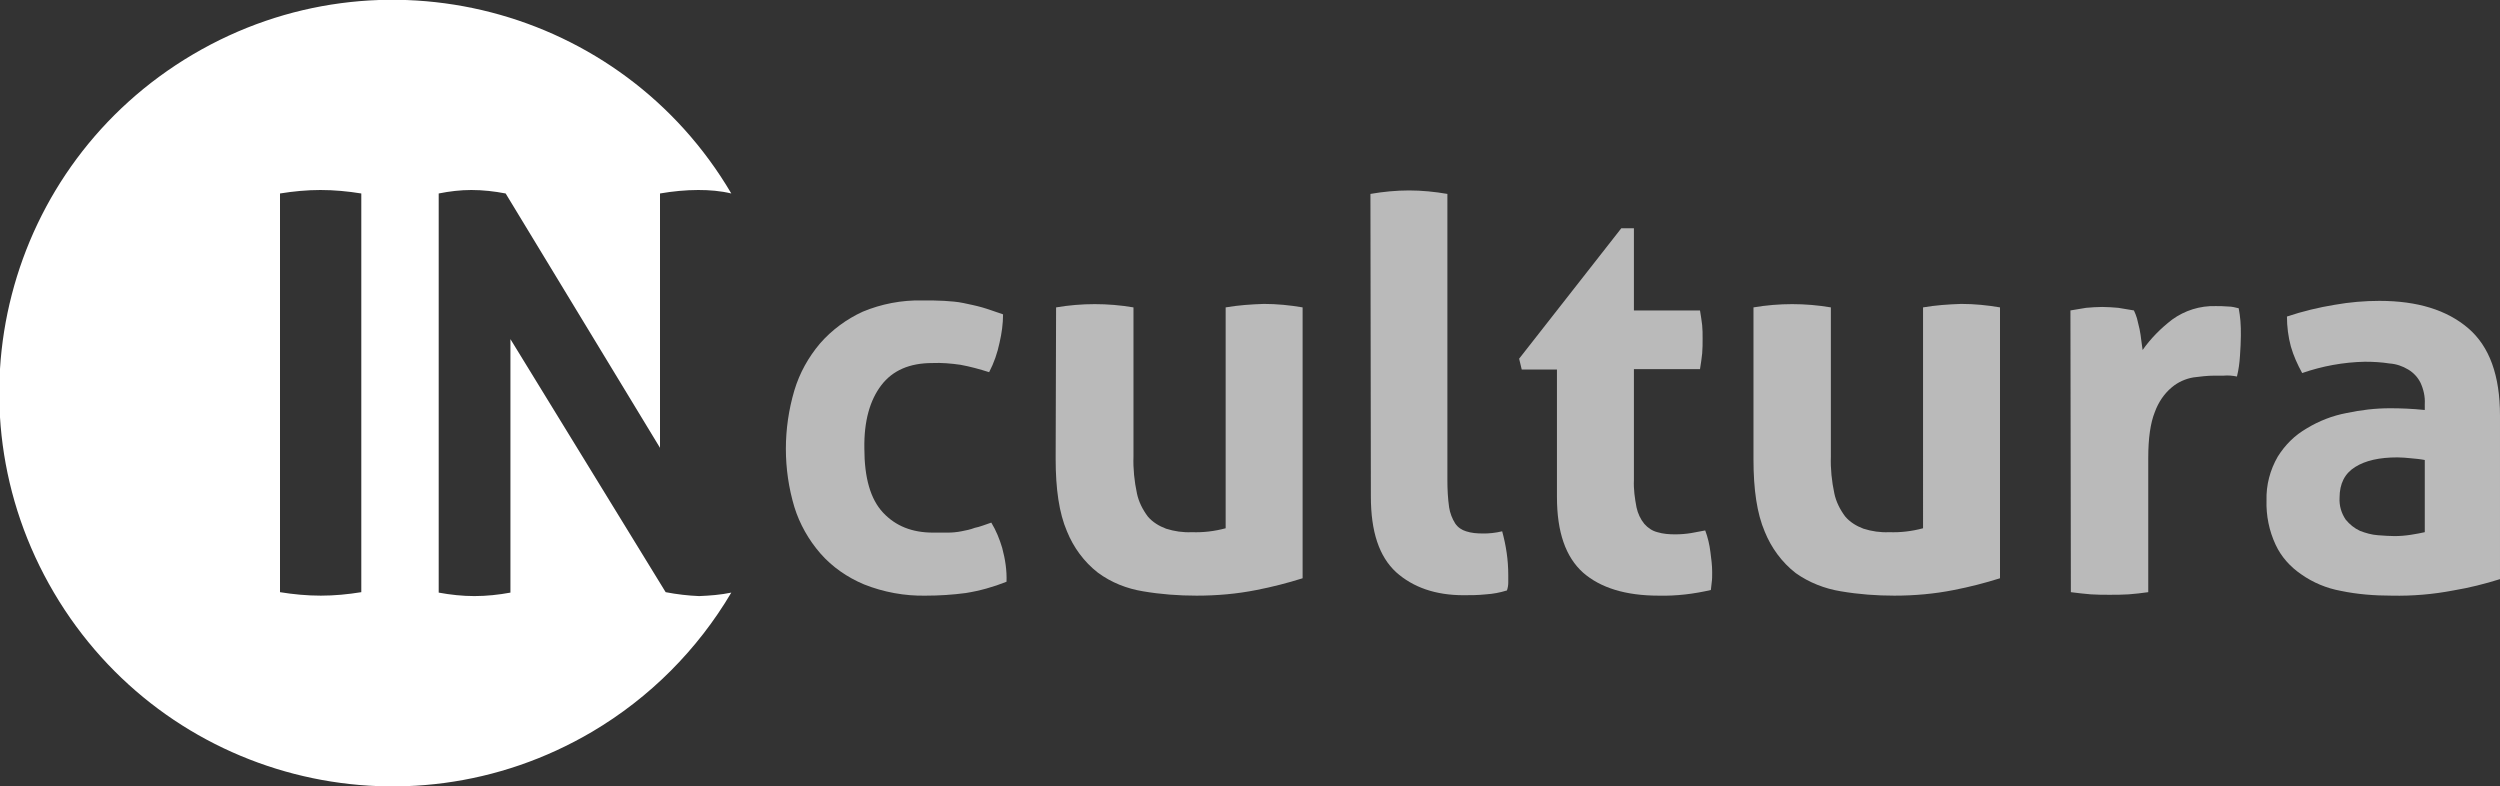
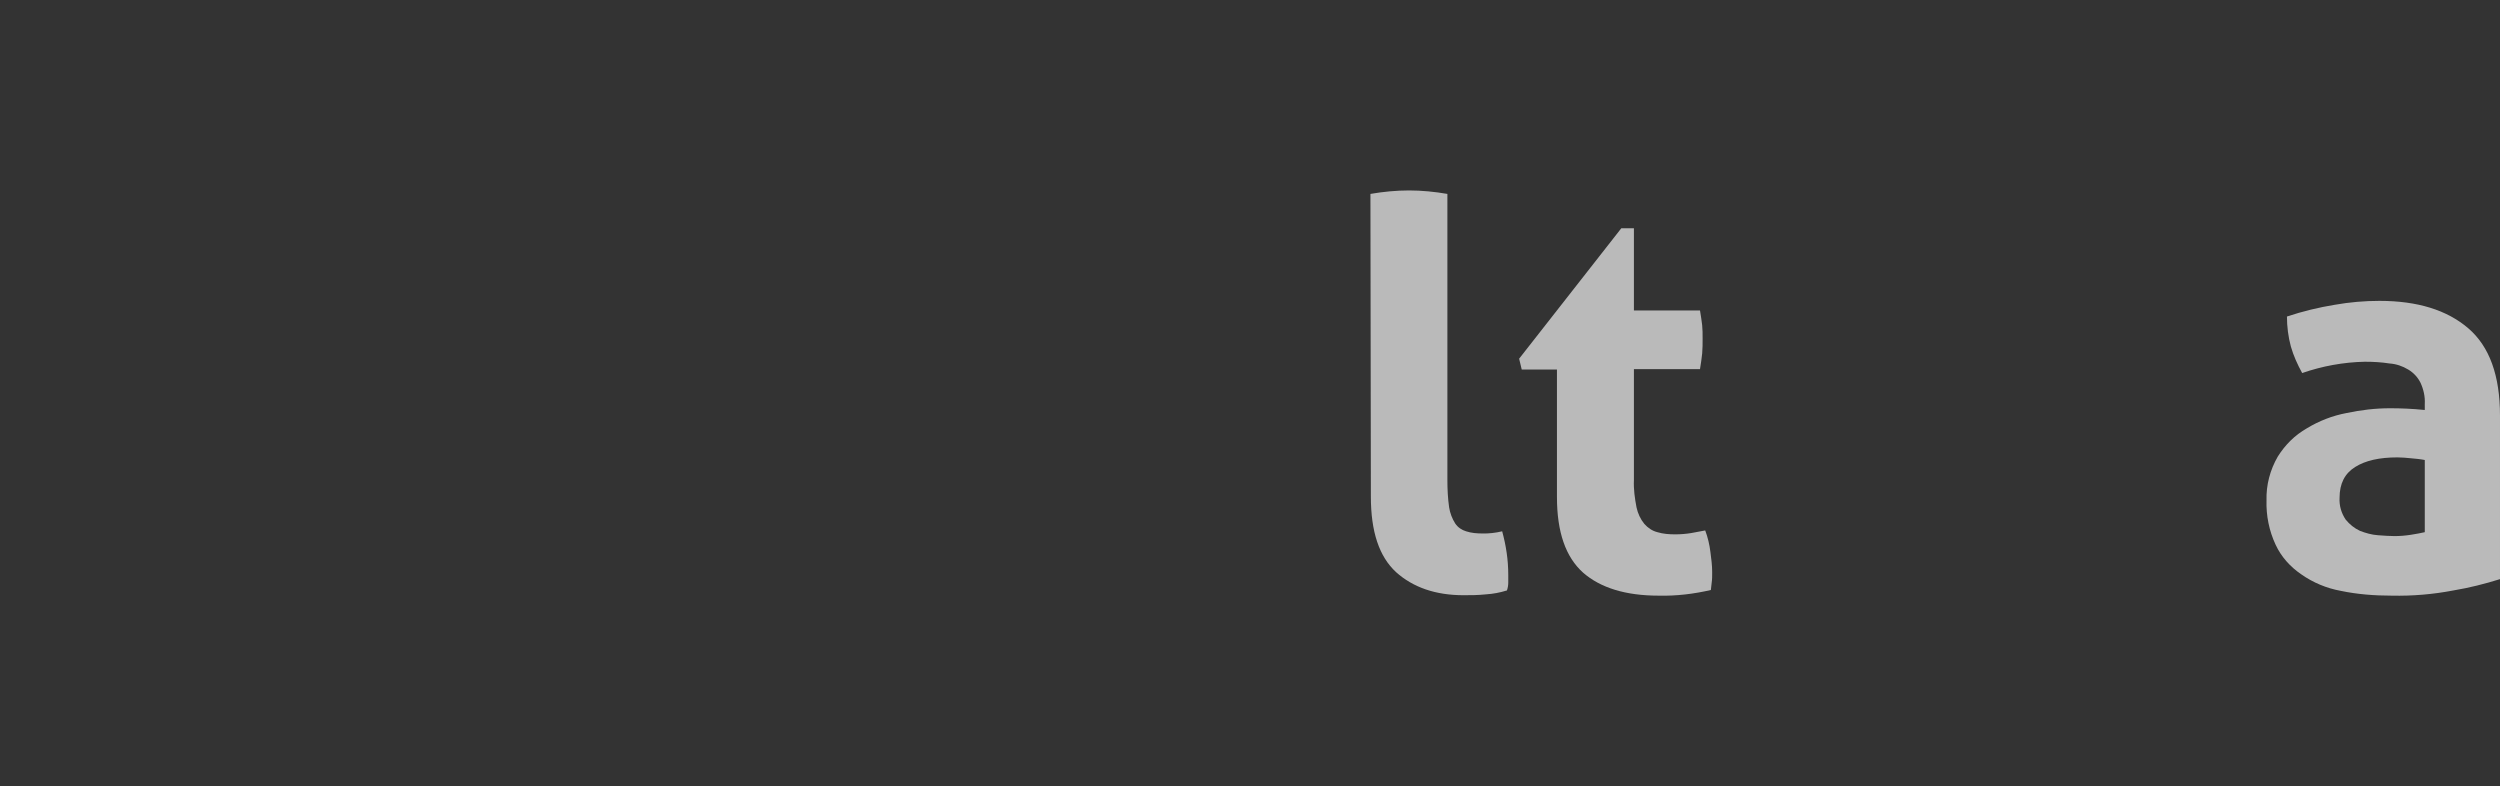
<svg xmlns="http://www.w3.org/2000/svg" version="1.1" id="Layer_1" x="0px" y="0px" viewBox="0 0 575 180.8" style="enable-background:new 0 0 575 180.8;" xml:space="preserve">
  <rect x="0" y="0" width="575" height="180.8" fill="#333333" stroke="none" />
  <style type="text/css">
	.st0{fill:#BABABA;}
	.st1{fill:#FFFFFF;}
</style>
-   <path class="st0" d="M228,120.2c1.1,1.8,1.9,3.8,2.5,5.8c0.7,2.6,1.1,5.2,1,7.8c-3,1.2-6.2,2.1-9.4,2.6c-3,0.4-6.1,0.6-9.2,0.6  c-4.8,0.1-9.7-0.8-14.2-2.6c-3.8-1.6-7.3-4-10-7.1c-2.7-3.1-4.8-6.8-6-10.7c-2.6-8.7-2.6-18,0-26.8c1.2-4,3.2-7.6,5.9-10.8  c2.7-3.1,6.1-5.6,9.8-7.3c4.3-1.8,9-2.7,13.7-2.6c1.8,0,3.5,0,5.1,0.1c1.5,0.1,3,0.2,4.4,0.5c1.4,0.3,2.9,0.6,4.3,1  c1.4,0.4,3,1,4.8,1.6c0,2.2-0.3,4.3-0.8,6.5c-0.5,2.4-1.3,4.7-2.4,6.8c-2.2-0.7-4.4-1.3-6.6-1.7c-2.1-0.3-4.3-0.5-6.5-0.4  c-5.2,0-9.1,1.7-11.7,5.1c-2.6,3.4-4,8.2-3.9,14.5c0,6.8,1.4,11.7,4.3,14.8s6.7,4.6,11.5,4.6c1.2,0,2.4,0,3.4,0c1,0,2.1-0.1,3.1-0.3  c1-0.2,2.1-0.4,3.1-0.8C225.3,121.2,226.5,120.7,228,120.2" />
-   <path class="st0" d="M242.9,70.7c5.9-1,11.9-1,17.8,0V105c-0.1,2.8,0.2,5.7,0.8,8.5c0.4,1.9,1.3,3.7,2.5,5.3  c1.1,1.3,2.6,2.2,4.2,2.8c1.9,0.6,3.9,0.9,5.9,0.8c2.6,0.1,5.2-0.2,7.8-0.9V70.7c2.9-0.5,5.8-0.7,8.8-0.8c3,0,6,0.3,8.9,0.8V133  c-3.5,1.1-7,2-10.6,2.7c-4.5,0.9-9.1,1.3-13.8,1.3c-4.1,0-8.2-0.3-12.3-1c-3.7-0.6-7.3-2-10.4-4.3c-3.2-2.5-5.6-5.8-7.1-9.5  c-1.8-4.2-2.6-9.7-2.6-16.7L242.9,70.7z" />
  <path class="st0" d="M315.2,44.6c2.9-0.5,5.9-0.8,8.9-0.8c2.9,0,5.9,0.3,8.8,0.8v65.8c0,2.1,0.1,4.2,0.4,6.3  c0.2,1.3,0.7,2.6,1.4,3.7c0.6,0.9,1.5,1.5,2.5,1.8c1.2,0.4,2.5,0.5,3.8,0.5c0.7,0,1.5,0,2.2-0.1c0.8-0.1,1.5-0.2,2.3-0.4  c0.9,3.3,1.4,6.6,1.4,10v1.8c0,0.6-0.1,1.2-0.3,1.8c-1.6,0.5-3.2,0.8-4.8,0.9c-1.9,0.2-3.6,0.2-5.2,0.2c-6.4,0-11.6-1.8-15.5-5.3  c-3.9-3.6-5.8-9.3-5.8-17.4L315.2,44.6z" />
  <path class="st0" d="M358.1,85H350l-0.6-2.5l23.5-30h2.9v18.9h15.2c0.2,1.3,0.4,2.4,0.5,3.4s0.1,2,0.1,3.1s0,2.3-0.1,3.4  s-0.3,2.3-0.5,3.6h-15.2v25.5c-0.1,2.1,0.2,4.2,0.6,6.3c0.3,1.4,0.9,2.7,1.8,3.8c0.8,0.9,1.8,1.6,3,1.9c1.3,0.4,2.7,0.5,4.1,0.5  c1.2,0,2.5-0.1,3.7-0.3l3.2-0.6c0.6,1.6,1,3.3,1.2,5c0.2,1.5,0.4,3,0.4,4.6c0,0.9,0,1.7-0.1,2.3s-0.1,1.2-0.2,1.8  c-3.9,0.9-7.9,1.4-12,1.3c-7.6,0-13.4-1.8-17.4-5.3c-4-3.6-6-9.3-6-17.4L358.1,85z" />
-   <path class="st0" d="M403.3,70.7c5.9-1,11.9-1,17.8,0V105c-0.1,2.8,0.2,5.7,0.8,8.5c0.4,1.9,1.3,3.7,2.5,5.3  c1.1,1.3,2.6,2.2,4.2,2.8c1.9,0.6,3.9,0.9,5.9,0.8c2.6,0.1,5.2-0.2,7.8-0.9V70.7c2.9-0.5,5.8-0.7,8.8-0.8c3,0,6,0.3,8.9,0.8V133  c-3.5,1.1-7,2-10.6,2.7c-4.5,0.9-9.1,1.3-13.7,1.3c-4.1,0-8.2-0.3-12.3-1c-3.7-0.6-7.3-2-10.4-4.2c-3.2-2.5-5.6-5.8-7.1-9.5  c-1.8-4.2-2.6-9.7-2.6-16.7L403.3,70.7z" />
-   <path class="st0" d="M476.2,71.4c1.2-0.2,2.4-0.4,3.6-0.6c1.2-0.1,2.5-0.2,3.7-0.2c1.2,0,2.5,0.1,3.7,0.2c1.2,0.2,2.4,0.4,3.6,0.6  c0.3,0.6,0.5,1.2,0.7,1.8c0.2,0.8,0.4,1.6,0.6,2.5s0.3,1.8,0.4,2.6s0.2,1.6,0.3,2.2c1.9-2.7,4.2-5,6.8-7c2.9-2.1,6.4-3.2,10-3.1  c0.8,0,1.8,0,2.9,0.1c0.8,0,1.6,0.2,2.4,0.4c0.2,1,0.3,1.9,0.4,2.9c0.1,1.1,0.1,2.2,0.1,3.4c0,1.4-0.1,3-0.2,4.6  c-0.1,1.6-0.3,3.2-0.7,4.8c-1-0.2-2-0.3-3.1-0.2h-2.1c-1.6,0-3.2,0.2-4.8,0.4c-1.8,0.3-3.6,1.1-5,2.3c-1.8,1.5-3.1,3.5-3.9,5.7  c-1,2.5-1.5,6-1.5,10.5v30.9c-1.5,0.2-3,0.4-4.5,0.5c-1.5,0.1-3,0.1-4.4,0.1s-2.9,0-4.3-0.1s-3-0.3-4.6-0.5L476.2,71.4z" />
  <path class="st0" d="M557.7,92.9c0.1-1.7-0.3-3.4-1-4.9c-0.6-1.2-1.6-2.3-2.8-3c-1.3-0.8-2.8-1.3-4.3-1.4c-1.9-0.3-3.8-0.4-5.7-0.4  c-4.9,0.1-9.8,1-14.4,2.6c-1.1-2-2-4-2.6-6.1c-0.6-2.2-0.9-4.6-0.9-6.9c3.6-1.2,7.3-2.1,11-2.7c3.4-0.6,6.8-0.9,10.3-0.9  c8.7,0,15.5,2.1,20.4,6.3c4.9,4.2,7.3,10.9,7.3,20.1v37.6c-3.5,1.1-7.1,2-10.7,2.6c-4.7,0.9-9.4,1.3-14.2,1.2  c-3.9,0-7.9-0.3-11.7-1.1c-3.3-0.6-6.4-1.9-9.1-3.8c-2.5-1.7-4.6-4-5.9-6.8c-1.5-3.2-2.2-6.7-2.1-10.2c-0.1-3.5,0.8-7,2.6-10.1  c1.7-2.7,3.9-4.9,6.7-6.5c2.8-1.7,5.9-2.9,9.1-3.5c3.3-0.7,6.6-1.1,10-1.1c2.4,0,5.1,0.1,8,0.4L557.7,92.9z M557.7,105.8  c-1-0.2-2.1-0.3-3.2-0.4c-1-0.1-2.1-0.2-3.1-0.2c-4.1,0-7.3,0.7-9.7,2.2c-2.4,1.5-3.6,3.8-3.6,7.1c-0.1,1.8,0.4,3.5,1.4,5  c0.9,1.1,2,2,3.3,2.6c1.3,0.5,2.7,0.9,4.1,1c1.5,0.1,2.7,0.2,3.8,0.2c1.3,0,2.5-0.1,3.8-0.3c1.3-0.2,2.3-0.4,3.2-0.6L557.7,105.8z" />
-   <path class="st1" d="M153.1,136.2L117.4,78v58.3c-2.7,0.5-5.5,0.8-8.3,0.8c-2.7,0-5.5-0.3-8.2-0.8V44.5c2.5-0.5,5-0.8,7.5-0.8  c2.7,0,5.3,0.3,7.9,0.8l35.5,58.5V44.5c2.9-0.5,5.9-0.8,8.8-0.8c2.6,0,5.1,0.2,7.6,0.8c-25.3-43-80.7-57.4-123.8-32  s-57.4,80.7-32,123.8s80.7,57.4,123.8,32c13.2-7.8,24.2-18.8,32-32c-2.4,0.5-4.9,0.7-7.4,0.8C158.3,137,155.7,136.7,153.1,136.2   M83.1,136.2c-3.1,0.5-6.2,0.8-9.3,0.8c-3.2,0-6.3-0.3-9.4-0.8V44.5c3.1-0.5,6.2-0.8,9.3-0.8c3.2,0,6.3,0.3,9.4,0.8V136.2z" />
</svg>